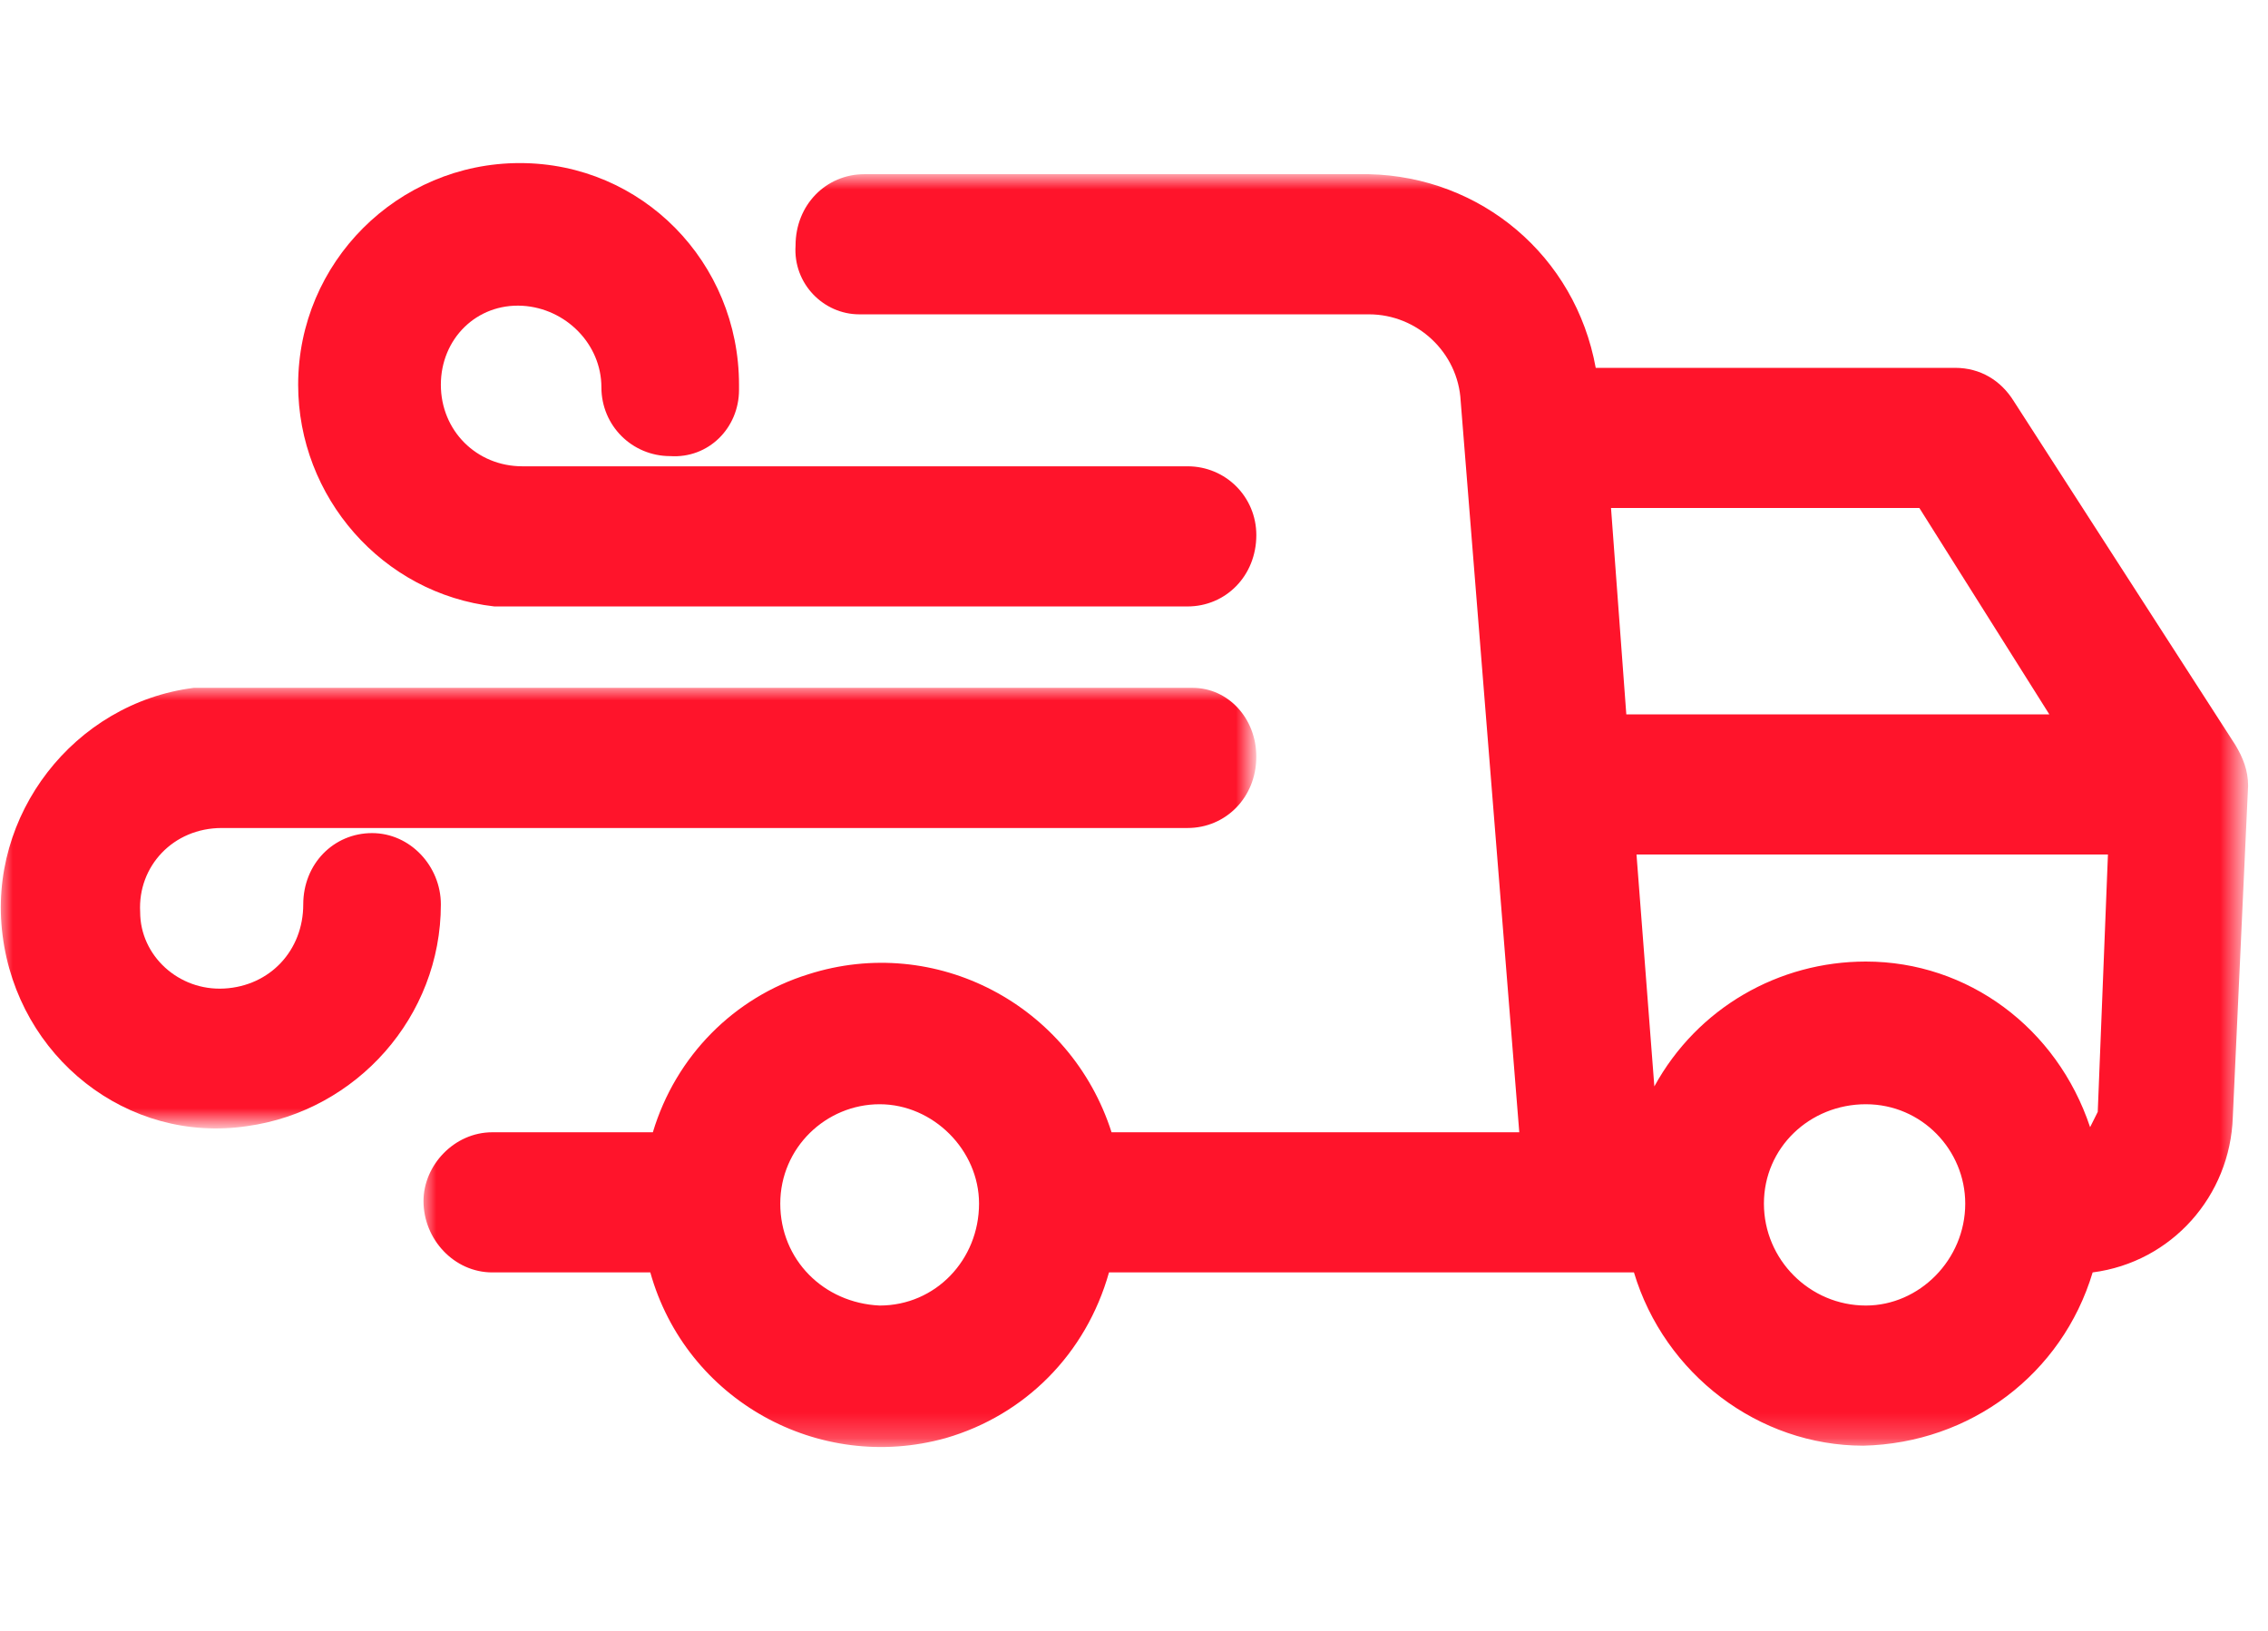
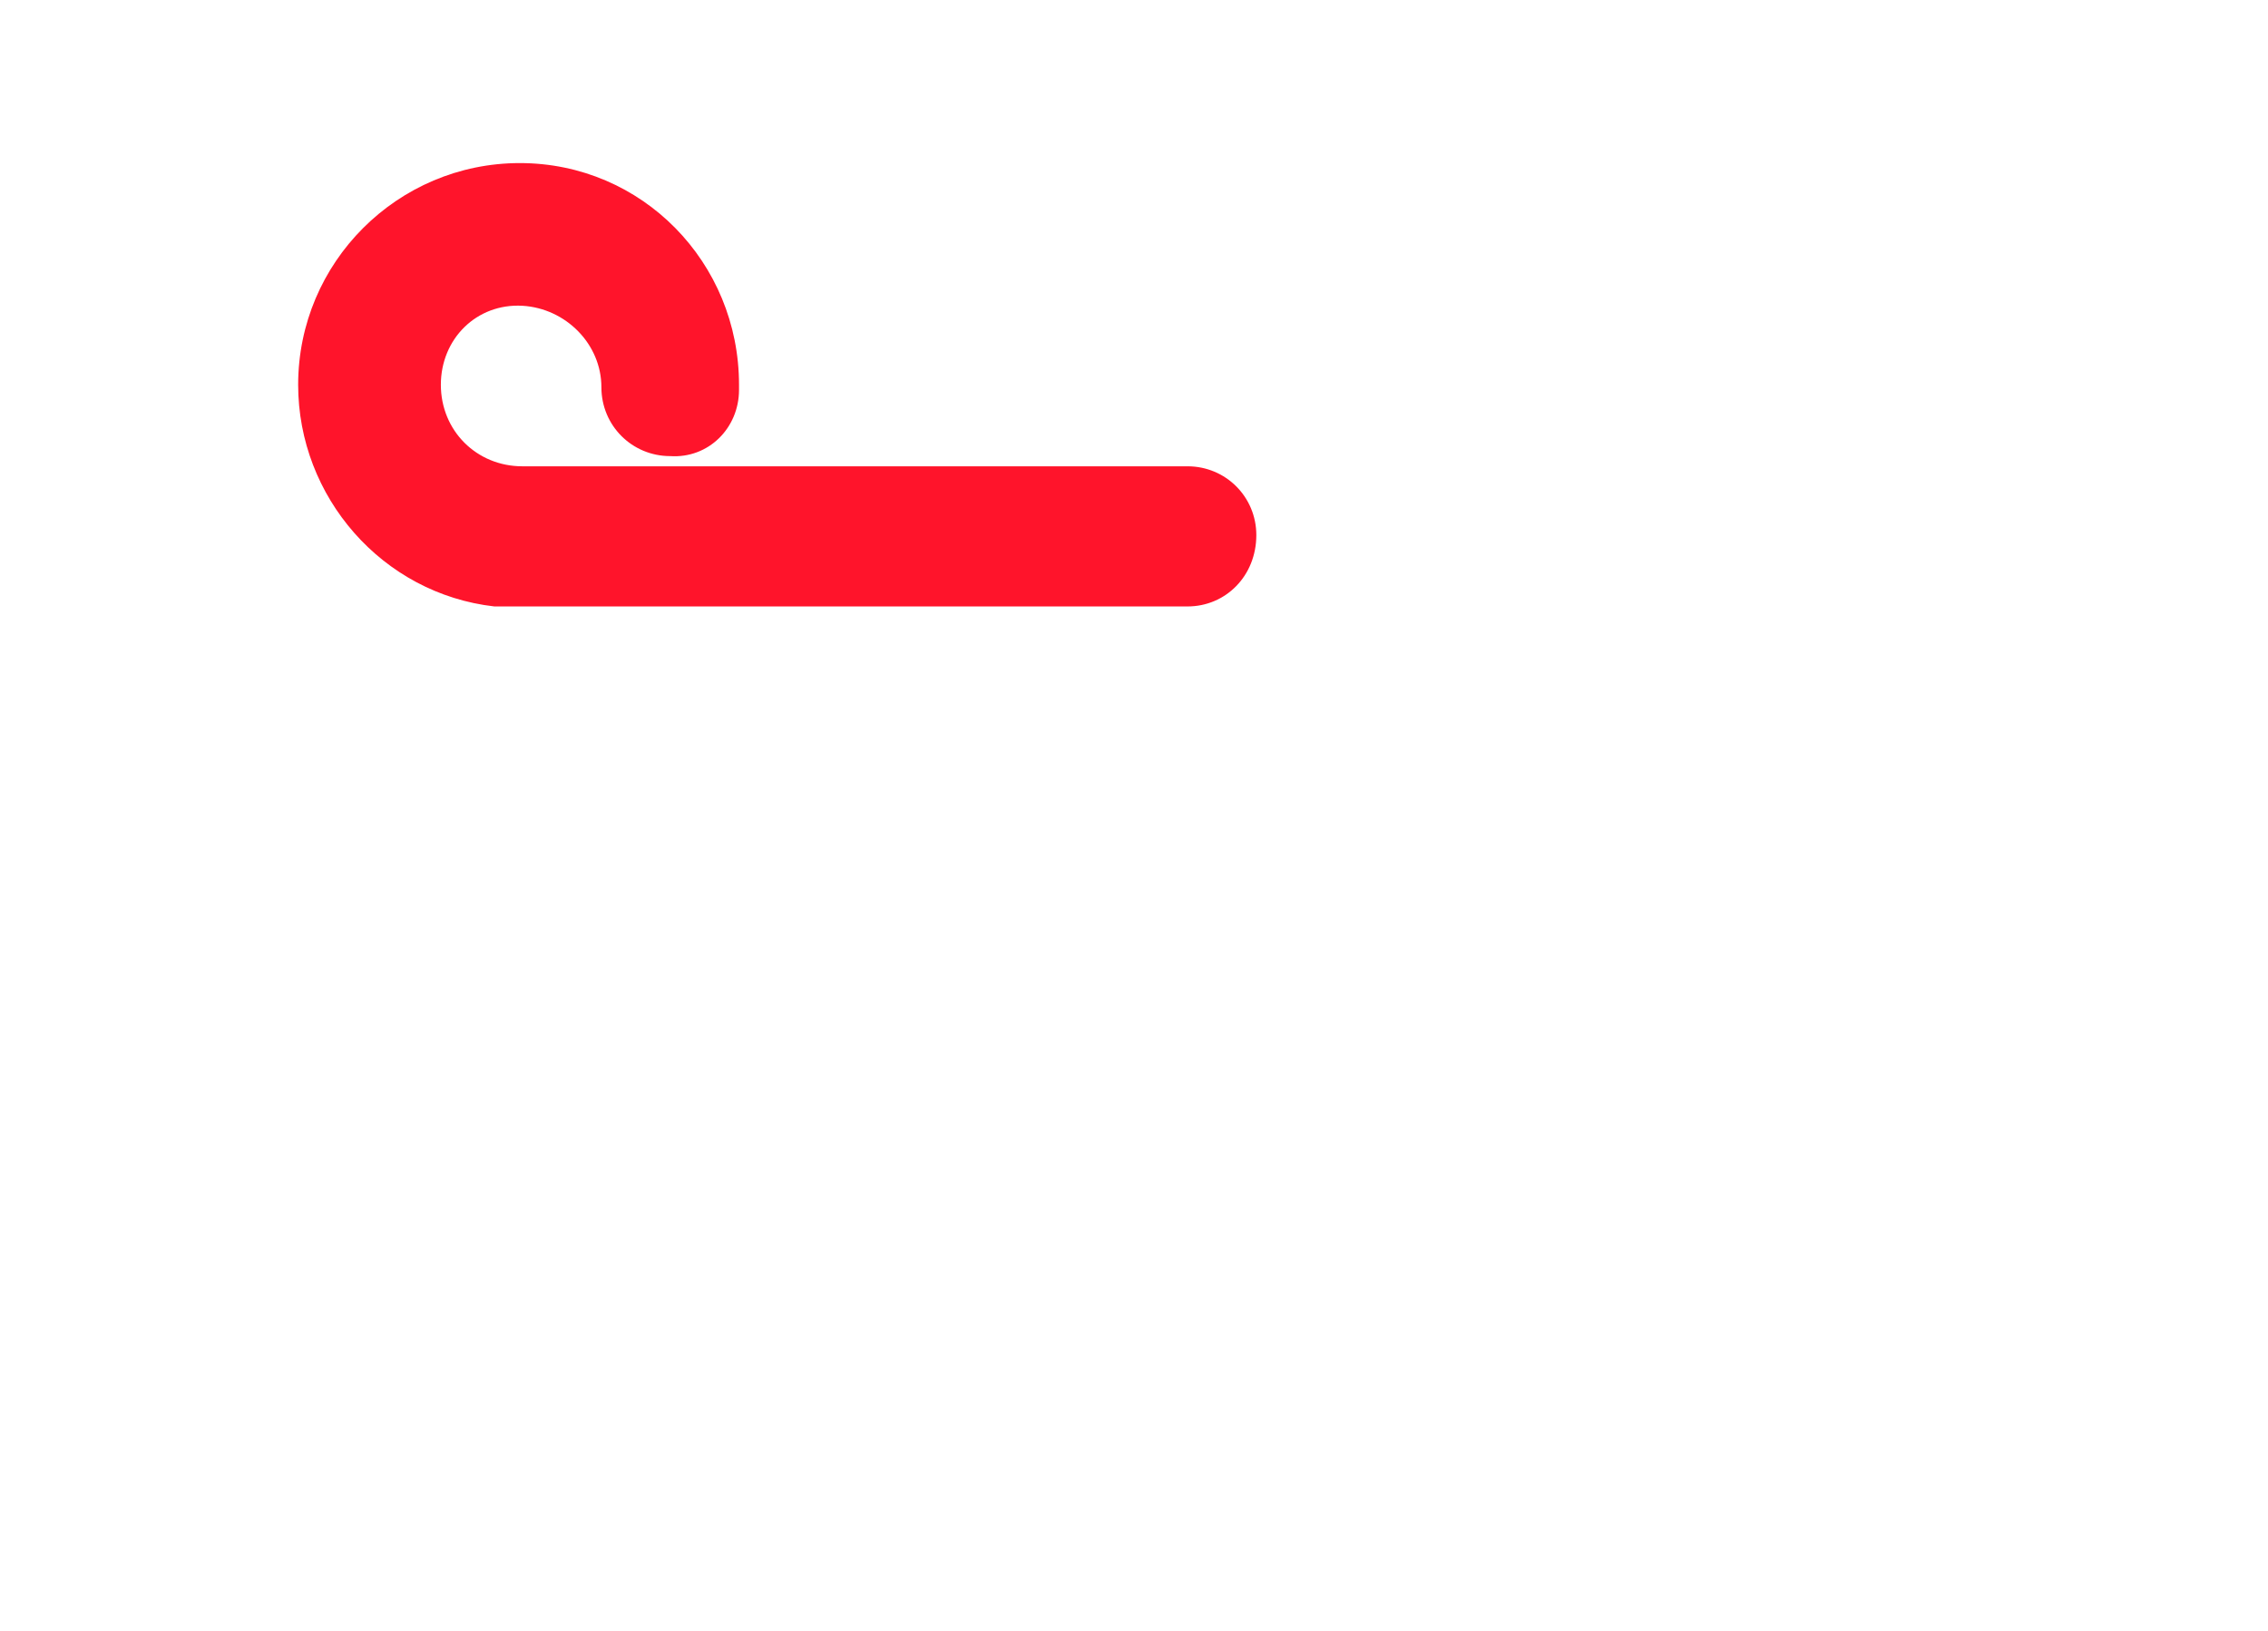
<svg xmlns="http://www.w3.org/2000/svg" version="1.1" id="Слой_1" x="0px" y="0px" viewBox="0 0 89 64" style="enable-background:new 0 0 89 64;" xml:space="preserve">
  <style type="text/css">
	.st0{filter:url(#Adobe_OpacityMaskFilter);}
	.st1{fill:#FFFFFF;}
	.st2{mask:url(#mask-2_1_);fill:#FF142B;}
	.st3{filter:url(#Adobe_OpacityMaskFilter_1_);}
	.st4{mask:url(#mask-4_1_);fill:#FF142B;}
	.st5{fill:#FF142B;}
</style>
  <title>fast</title>
  <desc>Created with Sketch.</desc>
  <g id="Page-1">
    <g id="shop" transform="translate(-555, -2266)">
      <g id="fast" transform="translate(555, 2266)">
        <g id="Group-3" transform="translate(15.319, 0.236)">
          <g id="Clip-2">
				</g>
          <defs>
            <filter id="Adobe_OpacityMaskFilter" filterUnits="userSpaceOnUse" x="1.3" y="6.7" width="71.6" height="49.9">
              <feColorMatrix type="matrix" values="1 0 0 0 0  0 1 0 0 0  0 0 1 0 0  0 0 0 1 0" />
            </filter>
          </defs>
          <mask maskUnits="userSpaceOnUse" x="1.3" y="6.7" width="71.6" height="49.9" id="mask-2_1_">
            <g class="st0">
-               <polygon id="path-1_1_" class="st1" points="1.3,6.7 72.9,6.7 72.9,56.6 1.3,56.6       " />
-             </g>
+               </g>
          </mask>
-           <path id="Fill-1" class="st2" d="M57.9,37.5c-3.4,0-6.6,1.8-8.3,4.9l-0.7-9.1h18.5L67,43.4L66.7,44      C65.4,40.1,61.9,37.5,57.9,37.5z M57.9,51c-2.2,0-4-1.8-4-4c0-2.2,1.8-3.9,4-3.9c2.2,0,3.9,1.8,3.9,3.9C61.8,49.2,60,51,57.9,51      z M65.1,27.8H48.5l-0.6-8.1h12.1L65.1,27.8z M19.2,51c-2.2-0.1-3.9-1.8-3.9-4c0-2.2,1.8-3.9,3.9-3.9s3.9,1.8,3.9,3.9      C23.1,49.2,21.4,51,19.2,51z M72.9,30.6c0-0.6-0.2-1.1-0.5-1.6l-8.7-13.5c-0.5-0.8-1.3-1.3-2.3-1.3H47.3      c-0.8-4.4-4.5-7.5-8.9-7.6H18.6c-1.5,0-2.7,1.2-2.7,2.8c-0.1,1.5,1.1,2.7,2.5,2.7c0.1,0,0.1,0,0.2,0h19.8c1.9,0,3.5,1.5,3.6,3.4      l2.3,28.7h-16c-1.6-5-6.9-7.8-11.9-6.2c-2.9,0.9-5.2,3.2-6.1,6.2H4c-1.5,0-2.7,1.3-2.7,2.7c0,1.5,1.2,2.8,2.7,2.8h6.2      c1.4,5,6.6,7.9,11.6,6.5c3.1-0.9,5.5-3.3,6.4-6.5h20.6c1.2,4,4.9,6.8,9,6.8c4.2-0.1,7.8-2.8,9-6.8c3.1-0.4,5.4-3,5.5-6.1      L72.9,30.6z" />
        </g>
        <g id="Group-6" transform="translate(0, 19.495)">
          <g id="Clip-5">
				</g>
          <defs>
            <filter id="Adobe_OpacityMaskFilter_1_" filterUnits="userSpaceOnUse" x="0" y="7.5" width="49.3" height="17.3">
              <feColorMatrix type="matrix" values="1 0 0 0 0  0 1 0 0 0  0 0 1 0 0  0 0 0 1 0" />
            </filter>
          </defs>
          <mask maskUnits="userSpaceOnUse" x="0" y="7.5" width="49.3" height="17.3" id="mask-4_1_">
            <g class="st3">
              <polygon id="path-3_1_" class="st1" points="0,7.5 49.3,7.5 49.3,24.8 0,24.8       " />
            </g>
          </mask>
-           <path id="Fill-4" class="st4" d="M8.7,13h37.9c1.5,0,2.7-1.2,2.7-2.8c0-1.5-1.1-2.7-2.5-2.7c-0.1,0-0.1,0-0.2,0h-39      c-4.7,0.6-8.1,5-7.5,9.7C0.7,22,5,25.4,9.7,24.7c4.3-0.6,7.6-4.3,7.6-8.7c0-1.5-1.2-2.8-2.7-2.8c-1.5,0-2.7,1.2-2.7,2.8      c0,1.8-1.3,3.2-3.1,3.3C7,19.4,5.5,18,5.5,16.3C5.4,14.5,6.8,13,8.7,13C8.6,13,8.6,13,8.7,13" />
        </g>
        <path id="Fill-7" class="st5" d="M20.5,12c1.7,0.1,3.1,1.5,3.1,3.2c0,1.5,1.2,2.7,2.7,2.7c1.5,0.1,2.7-1.1,2.7-2.6     c0-0.1,0-0.1,0-0.2c0-4.8-3.8-8.7-8.6-8.7s-8.7,3.9-8.7,8.7c0,4.4,3.3,8.2,7.7,8.7h27.2c1.5,0,2.7-1.2,2.7-2.8     c0-1.5-1.2-2.7-2.7-2.7H20.5c-1.8,0-3.2-1.4-3.2-3.2S18.7,11.9,20.5,12L20.5,12z" />
      </g>
    </g>
  </g>
</svg>